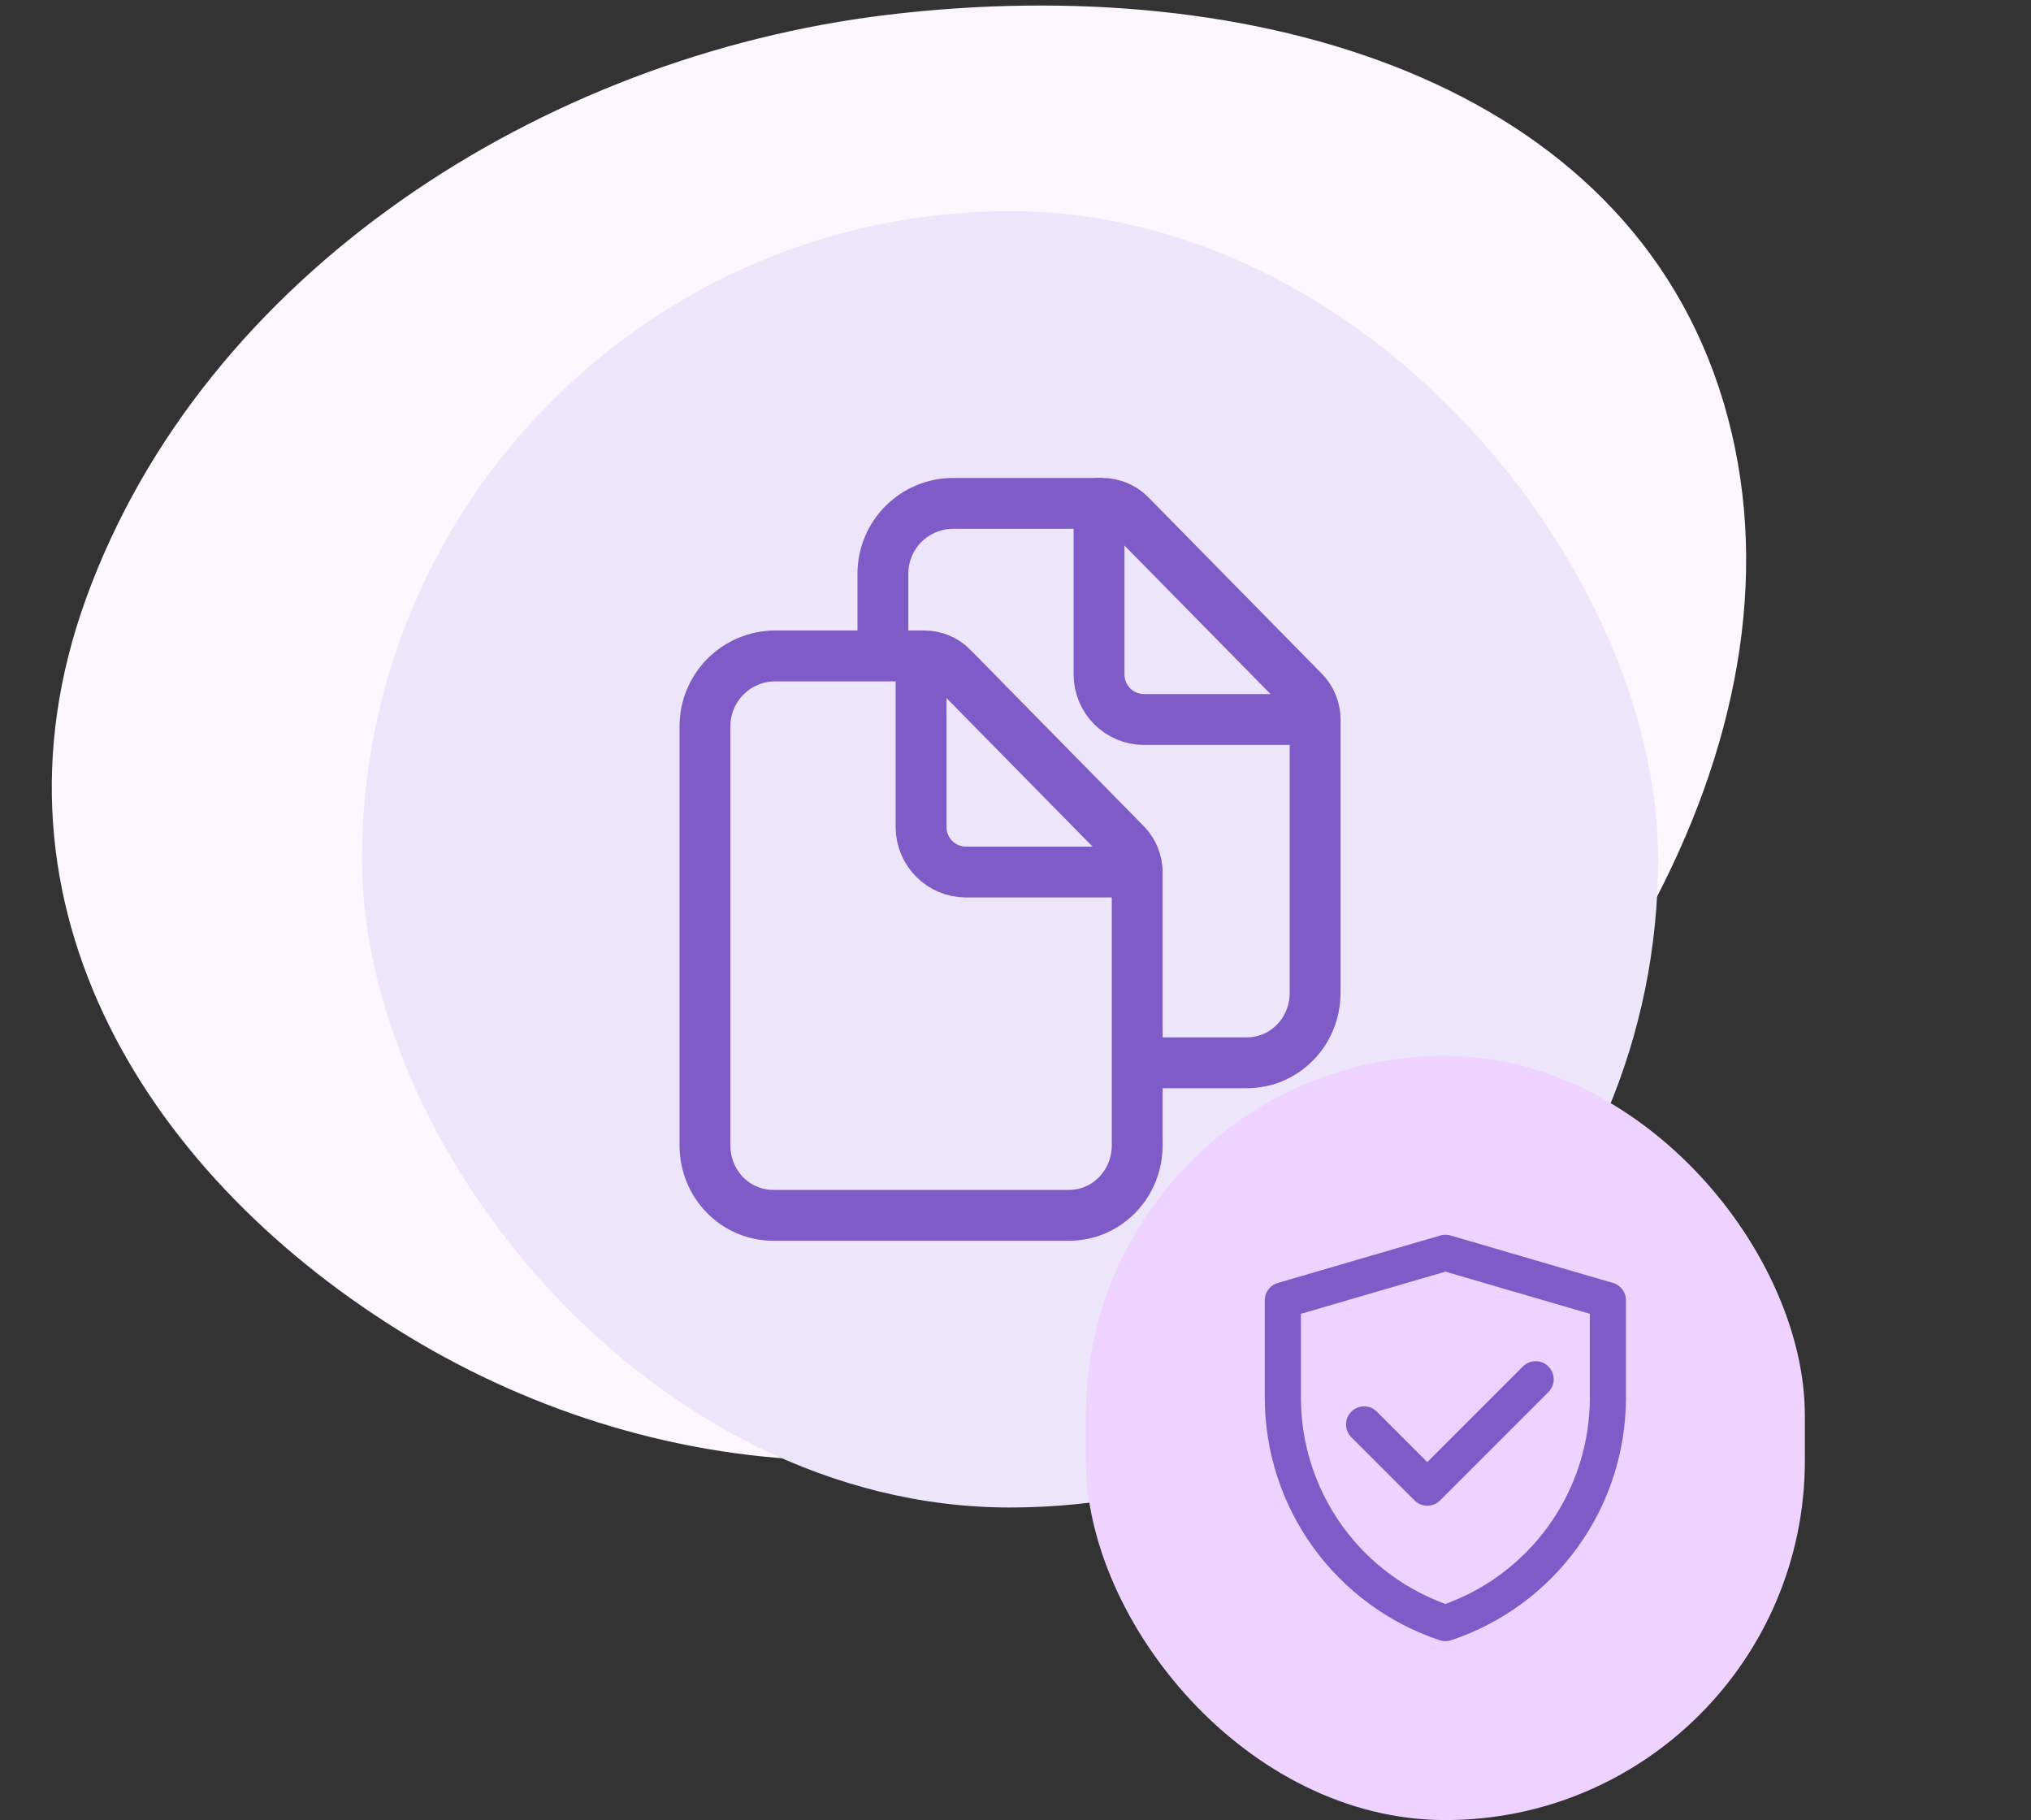
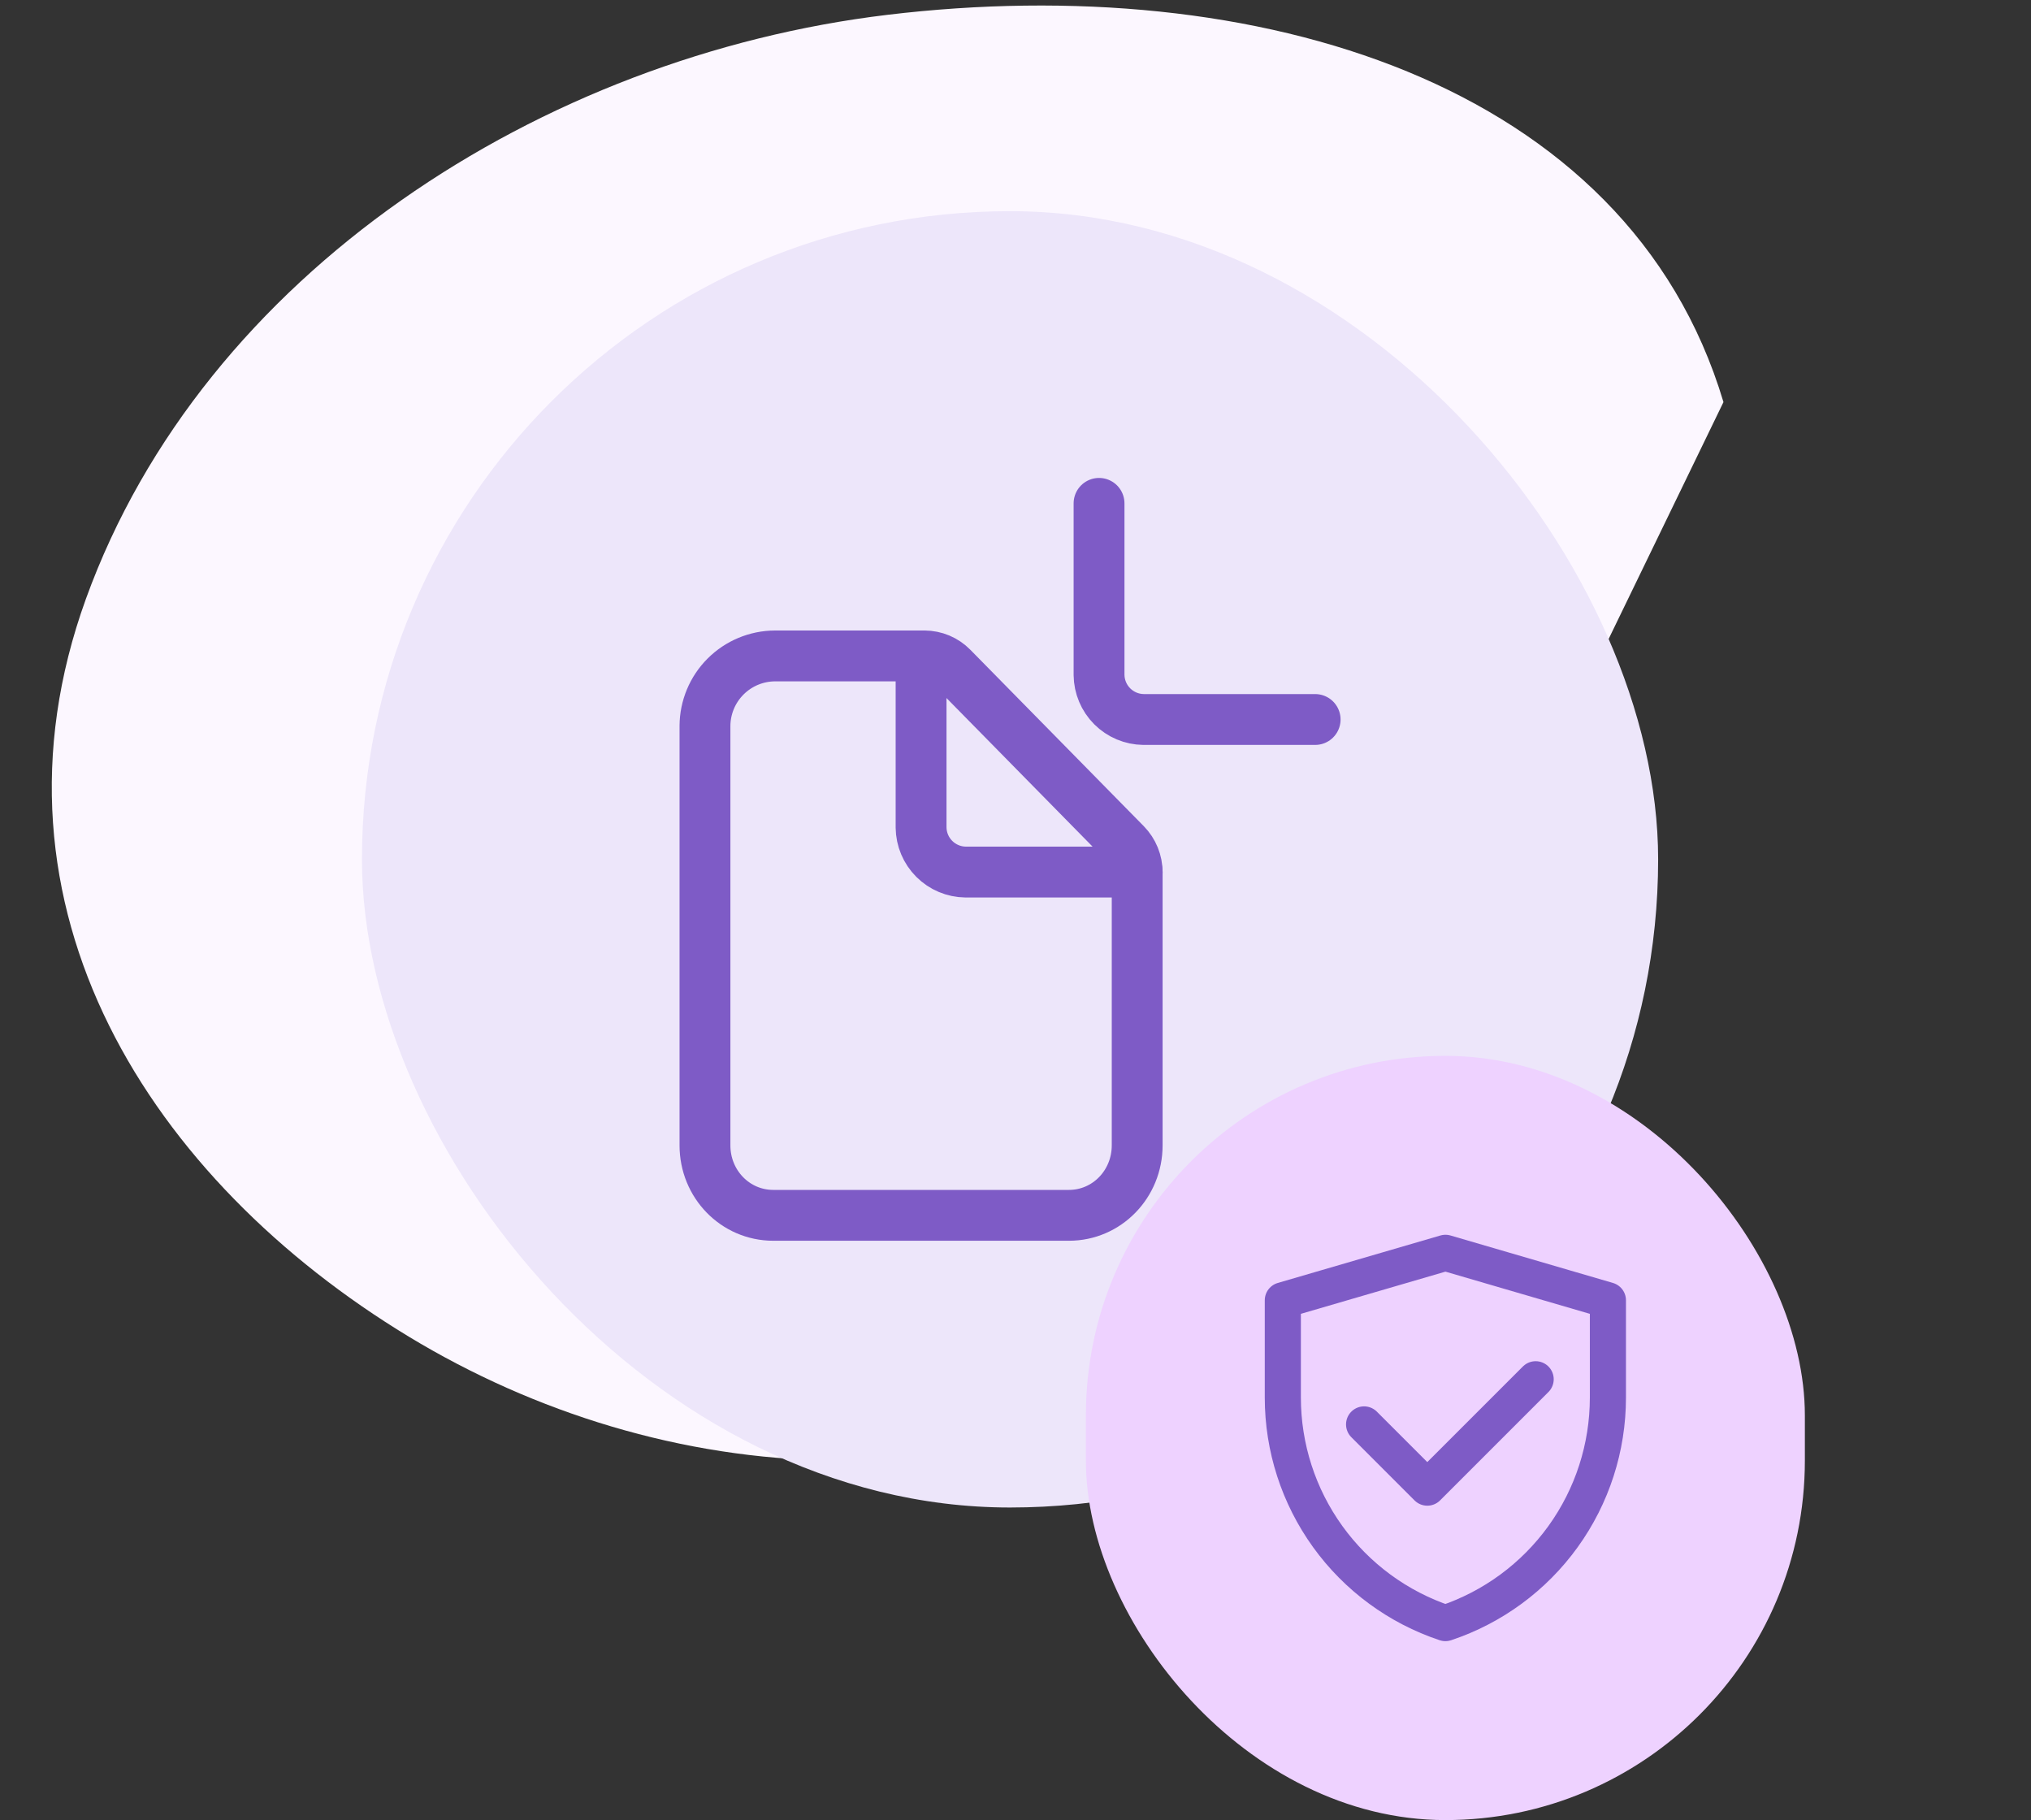
<svg xmlns="http://www.w3.org/2000/svg" width="202" height="181" viewBox="0 0 202 181" fill="none">
  <rect x="0" y="0" width="202" height="181" fill="#333333" stroke="none" />
-   <path fill-rule="evenodd" clip-rule="evenodd" d="M127.101 131.384C99.379 151.086 65.751 148.131 40.653 132.921C15.133 117.456 -2.605 90.341 8.55 59.541C20.27 27.176 53.893 5.601 88.256 1.475C124.809 -2.914 161.865 8.056 171.413 39.987C181.017 72.108 158.795 108.858 127.101 131.384Z" fill="#FCF7FF" />
+   <path fill-rule="evenodd" clip-rule="evenodd" d="M127.101 131.384C99.379 151.086 65.751 148.131 40.653 132.921C15.133 117.456 -2.605 90.341 8.55 59.541C20.27 27.176 53.893 5.601 88.256 1.475C124.809 -2.914 161.865 8.056 171.413 39.987Z" fill="#FCF7FF" />
  <rect x="36" y="21" width="128.916" height="128.916" rx="64.458" fill="#EDE6FA" />
  <path d="M113.102 86.743V113.906C113.102 117.746 110.091 120.86 106.314 120.86H76.911C73.126 120.86 70.115 117.746 70.115 113.906V72.183C70.126 70.342 70.862 68.58 72.164 67.278C73.466 65.976 75.228 65.24 77.069 65.23H91.944C92.459 65.23 92.968 65.334 93.443 65.533C93.917 65.733 94.347 66.025 94.708 66.393L111.958 83.935C112.692 84.686 113.103 85.694 113.102 86.743V86.743Z" stroke="#7E5BC6" stroke-width="5.057" stroke-linejoin="round" />
  <path d="M91.609 65.23V82.298C91.623 83.467 92.094 84.585 92.921 85.411C93.748 86.238 94.865 86.709 96.034 86.723H113.103" stroke="#7E5BC6" stroke-width="5.057" stroke-linecap="round" stroke-linejoin="round" />
-   <path d="M87.812 65.229V57.011C87.823 55.17 88.559 53.408 89.861 52.106C91.163 50.804 92.925 50.068 94.766 50.058H109.622C110.14 50.058 110.652 50.161 111.13 50.361C111.607 50.561 112.041 50.853 112.405 51.221L129.655 68.763C130.389 69.506 130.8 70.507 130.799 71.551V98.734C130.799 102.574 127.789 105.688 124.012 105.688H114.363" stroke="#7E5BC6" stroke-width="5.057" stroke-linejoin="round" />
  <path d="M109.309 50.058V67.126C109.323 68.295 109.793 69.413 110.62 70.24C111.447 71.066 112.564 71.537 113.734 71.551H130.802" stroke="#7E5BC6" stroke-width="5.057" stroke-linecap="round" stroke-linejoin="round" />
  <rect x="108" y="105" width="71.509" height="76" rx="35.755" fill="#EED2FF" />
  <path d="M127.588 129.309L143.762 124.589L159.92 129.309V138.989C159.92 143.95 158.359 148.785 155.458 152.81C152.557 156.834 148.463 159.843 143.757 161.411C139.049 159.843 134.954 156.834 132.052 152.808C129.15 148.783 127.588 143.947 127.588 138.985V129.309Z" stroke="#7E5BC6" stroke-width="3.592" stroke-linejoin="round" />
  <path d="M135.67 141.653L141.957 147.939L152.734 137.162" stroke="#7E5BC6" stroke-width="3.592" stroke-linecap="round" stroke-linejoin="round" />
</svg>